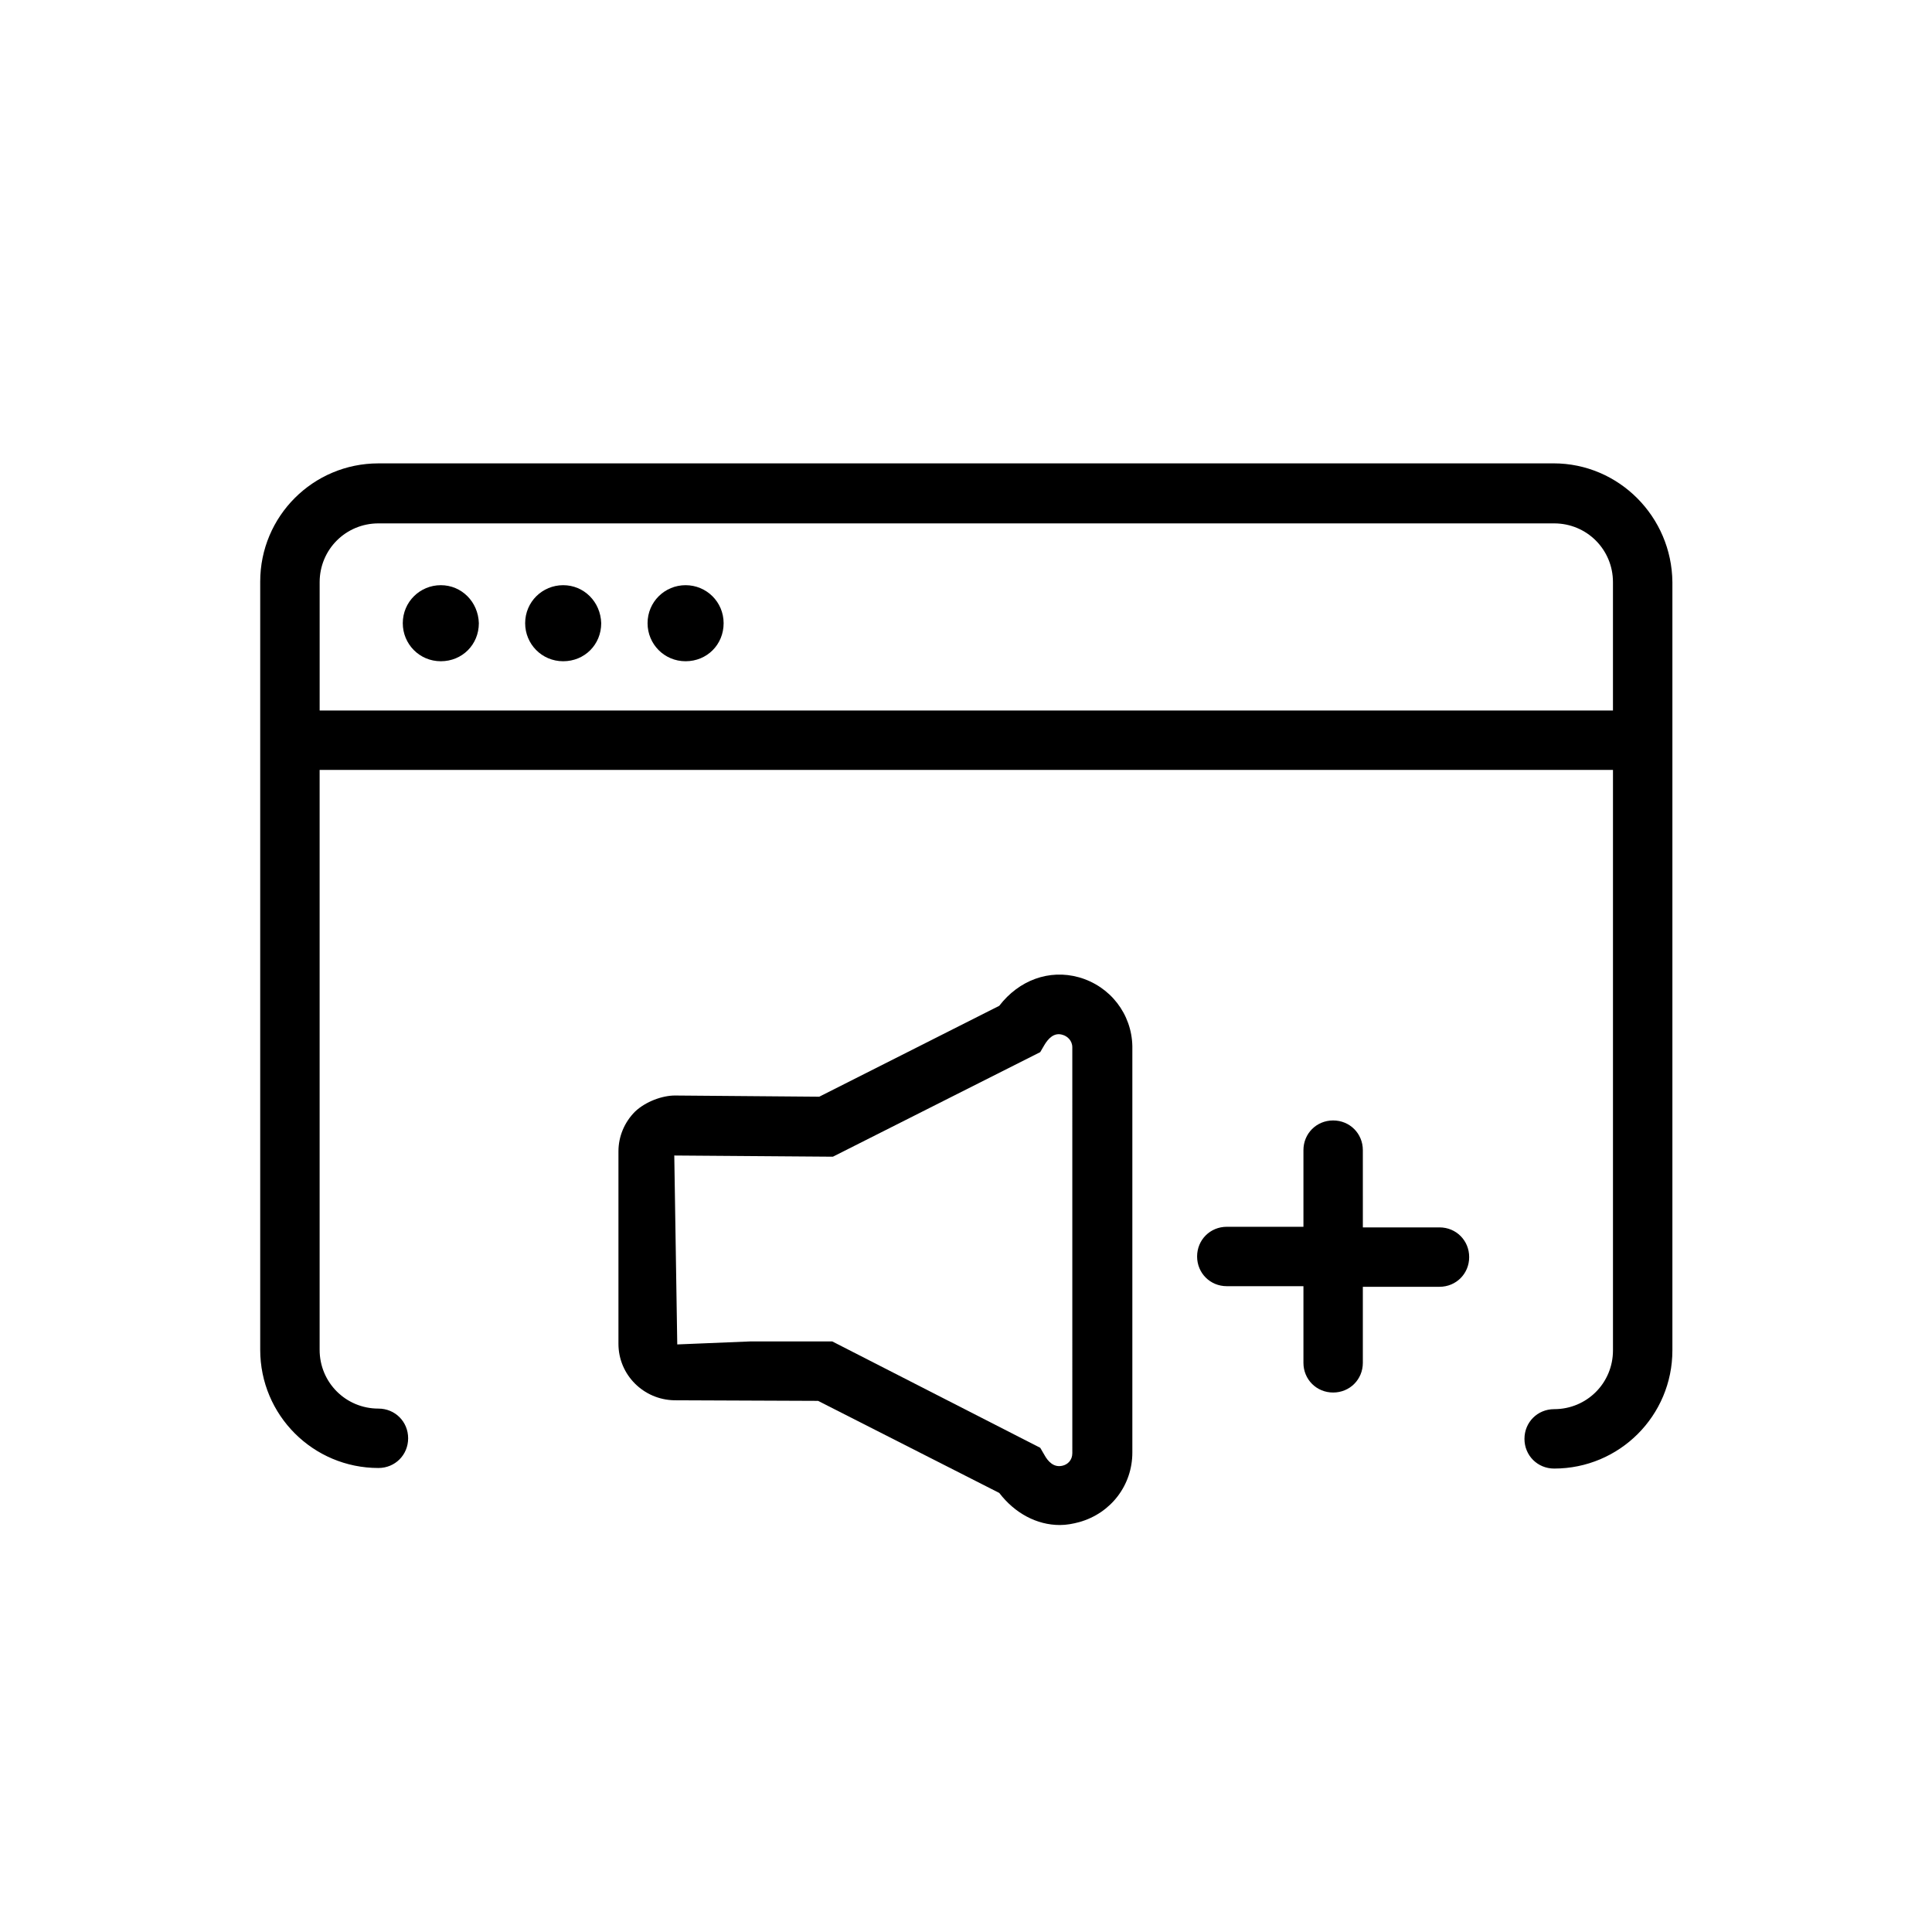
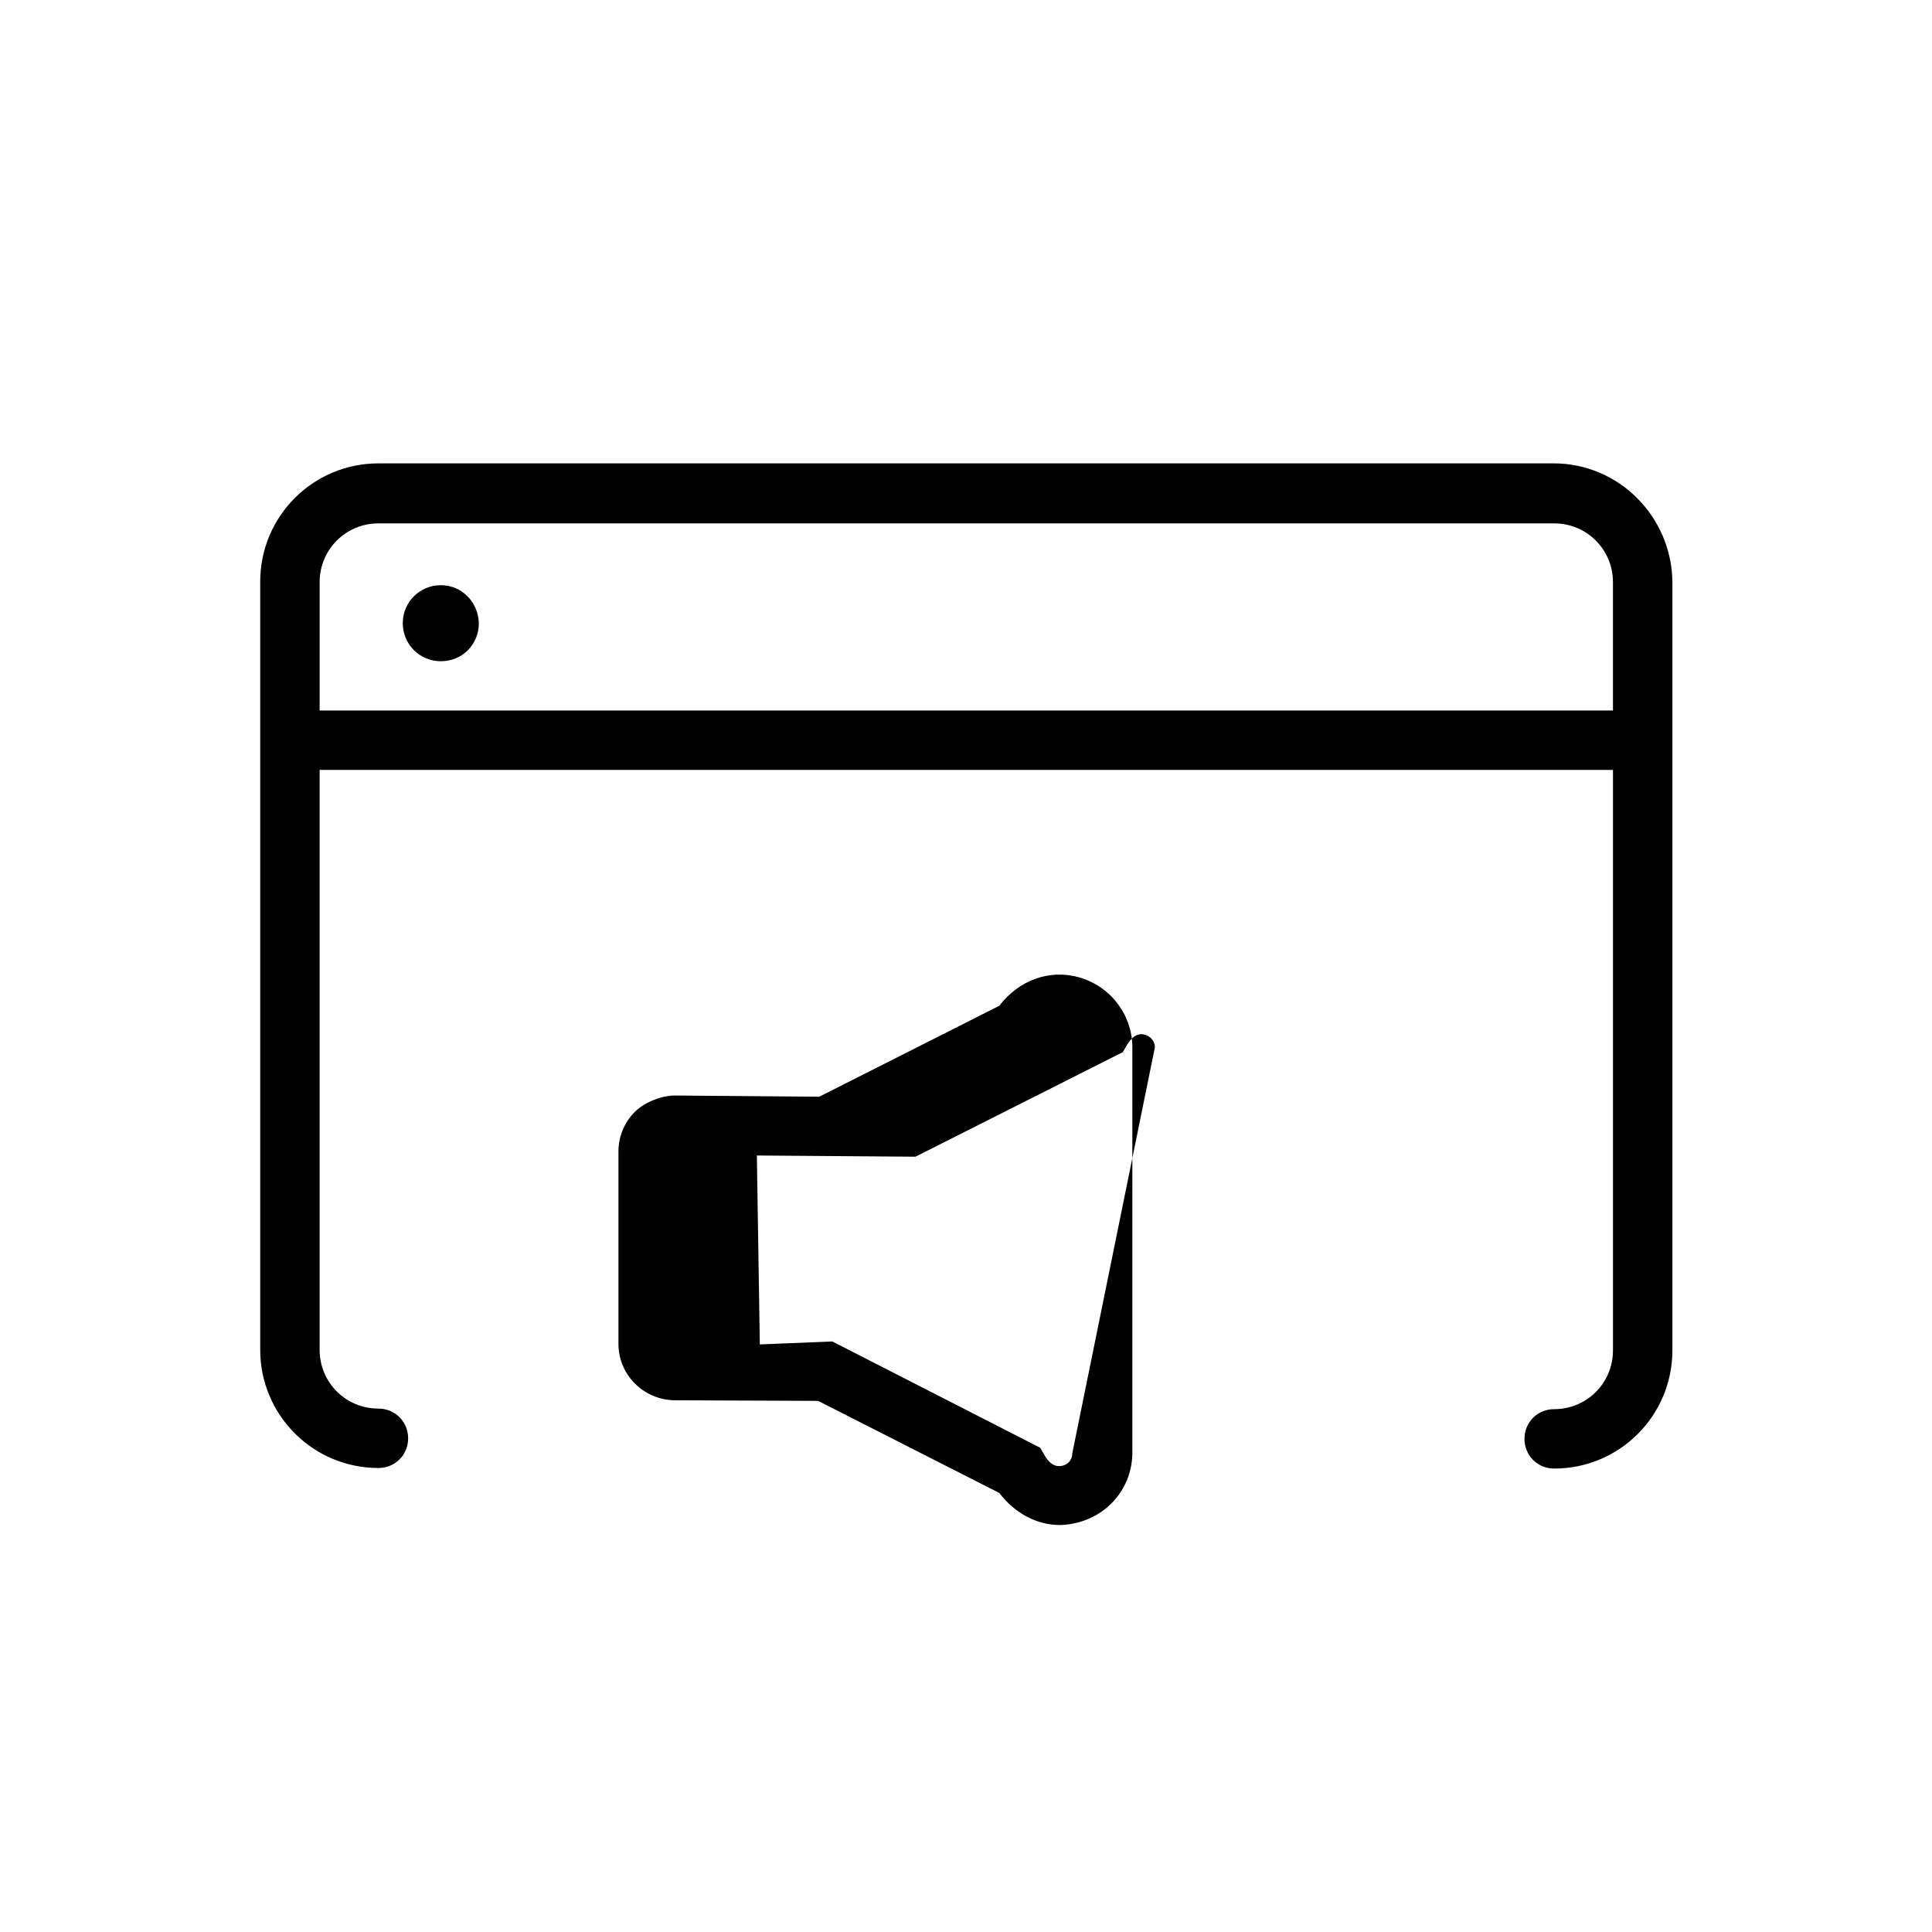
<svg xmlns="http://www.w3.org/2000/svg" fill="#000000" width="800px" height="800px" version="1.1" viewBox="144 144 512 512">
  <g>
    <path d="m555.71 266.8h-311.42c-17.32 0-31.332 14.012-31.332 31.332v203.57c0 17.32 14.012 31.332 31.332 31.332 4.41 0 7.871-3.465 7.871-7.871 0-4.41-3.465-7.871-7.871-7.871-8.66 0-15.586-6.926-15.586-15.586v-153.67h342.75v153.82c0 8.66-6.926 15.586-15.586 15.586-4.41 0-7.871 3.465-7.871 7.871 0 4.41 3.465 7.871 7.871 7.871 17.32 0 31.332-14.012 31.332-31.332v-203.57c-0.156-17.32-14.168-31.488-31.488-31.488zm-327 65.496v-34.008c0-8.66 6.926-15.586 15.586-15.586h311.57c8.66 0 15.586 6.926 15.586 15.586v34.008z" />
    <path d="m260.82 299.08c-5.512 0-10.078 4.41-10.078 10.078 0 5.512 4.41 10.078 10.078 10.078 5.668 0 10.078-4.41 10.078-10.078-0.16-5.668-4.566-10.078-10.078-10.078z" />
-     <path d="m293.25 299.08c-5.512 0-10.078 4.41-10.078 10.078 0 5.512 4.41 10.078 10.078 10.078 5.668 0 10.078-4.41 10.078-10.078-0.16-5.668-4.566-10.078-10.078-10.078z" />
-     <path d="m325.69 299.08c-5.512 0-10.078 4.41-10.078 10.078 0 5.512 4.41 10.078 10.078 10.078s10.078-4.41 10.078-10.078c-0.004-5.668-4.57-10.078-10.078-10.078z" />
-     <path d="m429.91 402.99c-7.871-2.203-15.902 0.789-21.098 7.559l-47.703 24.09-38.258-0.316c-3.305 0-7.715 1.574-10.547 4.25-2.832 2.832-4.41 6.613-4.41 10.547v51.012c0 8.188 6.613 14.801 14.801 14.957l38.102 0.156 48.02 24.402c4.094 5.352 9.918 8.5 16.059 8.5 1.73 0 3.465-0.316 5.195-0.789 8.344-2.363 14.012-9.762 14.012-18.422v-107.69c-0.16-8.496-5.828-15.895-14.172-18.258zm-1.734 126.11c0 1.891-1.258 2.992-2.519 3.305-2.363 0.629-3.938-1.102-4.879-2.832l-1.102-1.891-55.105-28.184h-21.883l-19.207 0.789-0.789-50.066 42.035 0.316 54.945-27.711 1.102-1.891c0.945-1.574 2.519-3.465 4.879-2.676 1.102 0.316 2.519 1.418 2.519 3.305z" />
-     <path d="m525.48 469.27h-20.309l-0.004-20.469c0-4.41-3.465-7.871-7.871-7.871-4.41 0-7.871 3.465-7.871 7.871v20.309h-20.309c-4.41 0-7.871 3.465-7.871 7.871 0 4.41 3.465 7.871 7.871 7.871h20.309v20.309c0 4.41 3.465 7.871 7.871 7.871 4.41 0 7.871-3.465 7.871-7.871v-20.148h20.309c4.41 0 7.871-3.465 7.871-7.871 0.004-4.41-3.461-7.871-7.867-7.871z" />
+     <path d="m429.91 402.99c-7.871-2.203-15.902 0.789-21.098 7.559l-47.703 24.09-38.258-0.316c-3.305 0-7.715 1.574-10.547 4.25-2.832 2.832-4.41 6.613-4.41 10.547v51.012c0 8.188 6.613 14.801 14.801 14.957l38.102 0.156 48.02 24.402c4.094 5.352 9.918 8.5 16.059 8.5 1.73 0 3.465-0.316 5.195-0.789 8.344-2.363 14.012-9.762 14.012-18.422v-107.69c-0.16-8.496-5.828-15.895-14.172-18.258zm-1.734 126.11c0 1.891-1.258 2.992-2.519 3.305-2.363 0.629-3.938-1.102-4.879-2.832l-1.102-1.891-55.105-28.184l-19.207 0.789-0.789-50.066 42.035 0.316 54.945-27.711 1.102-1.891c0.945-1.574 2.519-3.465 4.879-2.676 1.102 0.316 2.519 1.418 2.519 3.305z" />
  </g>
</svg>